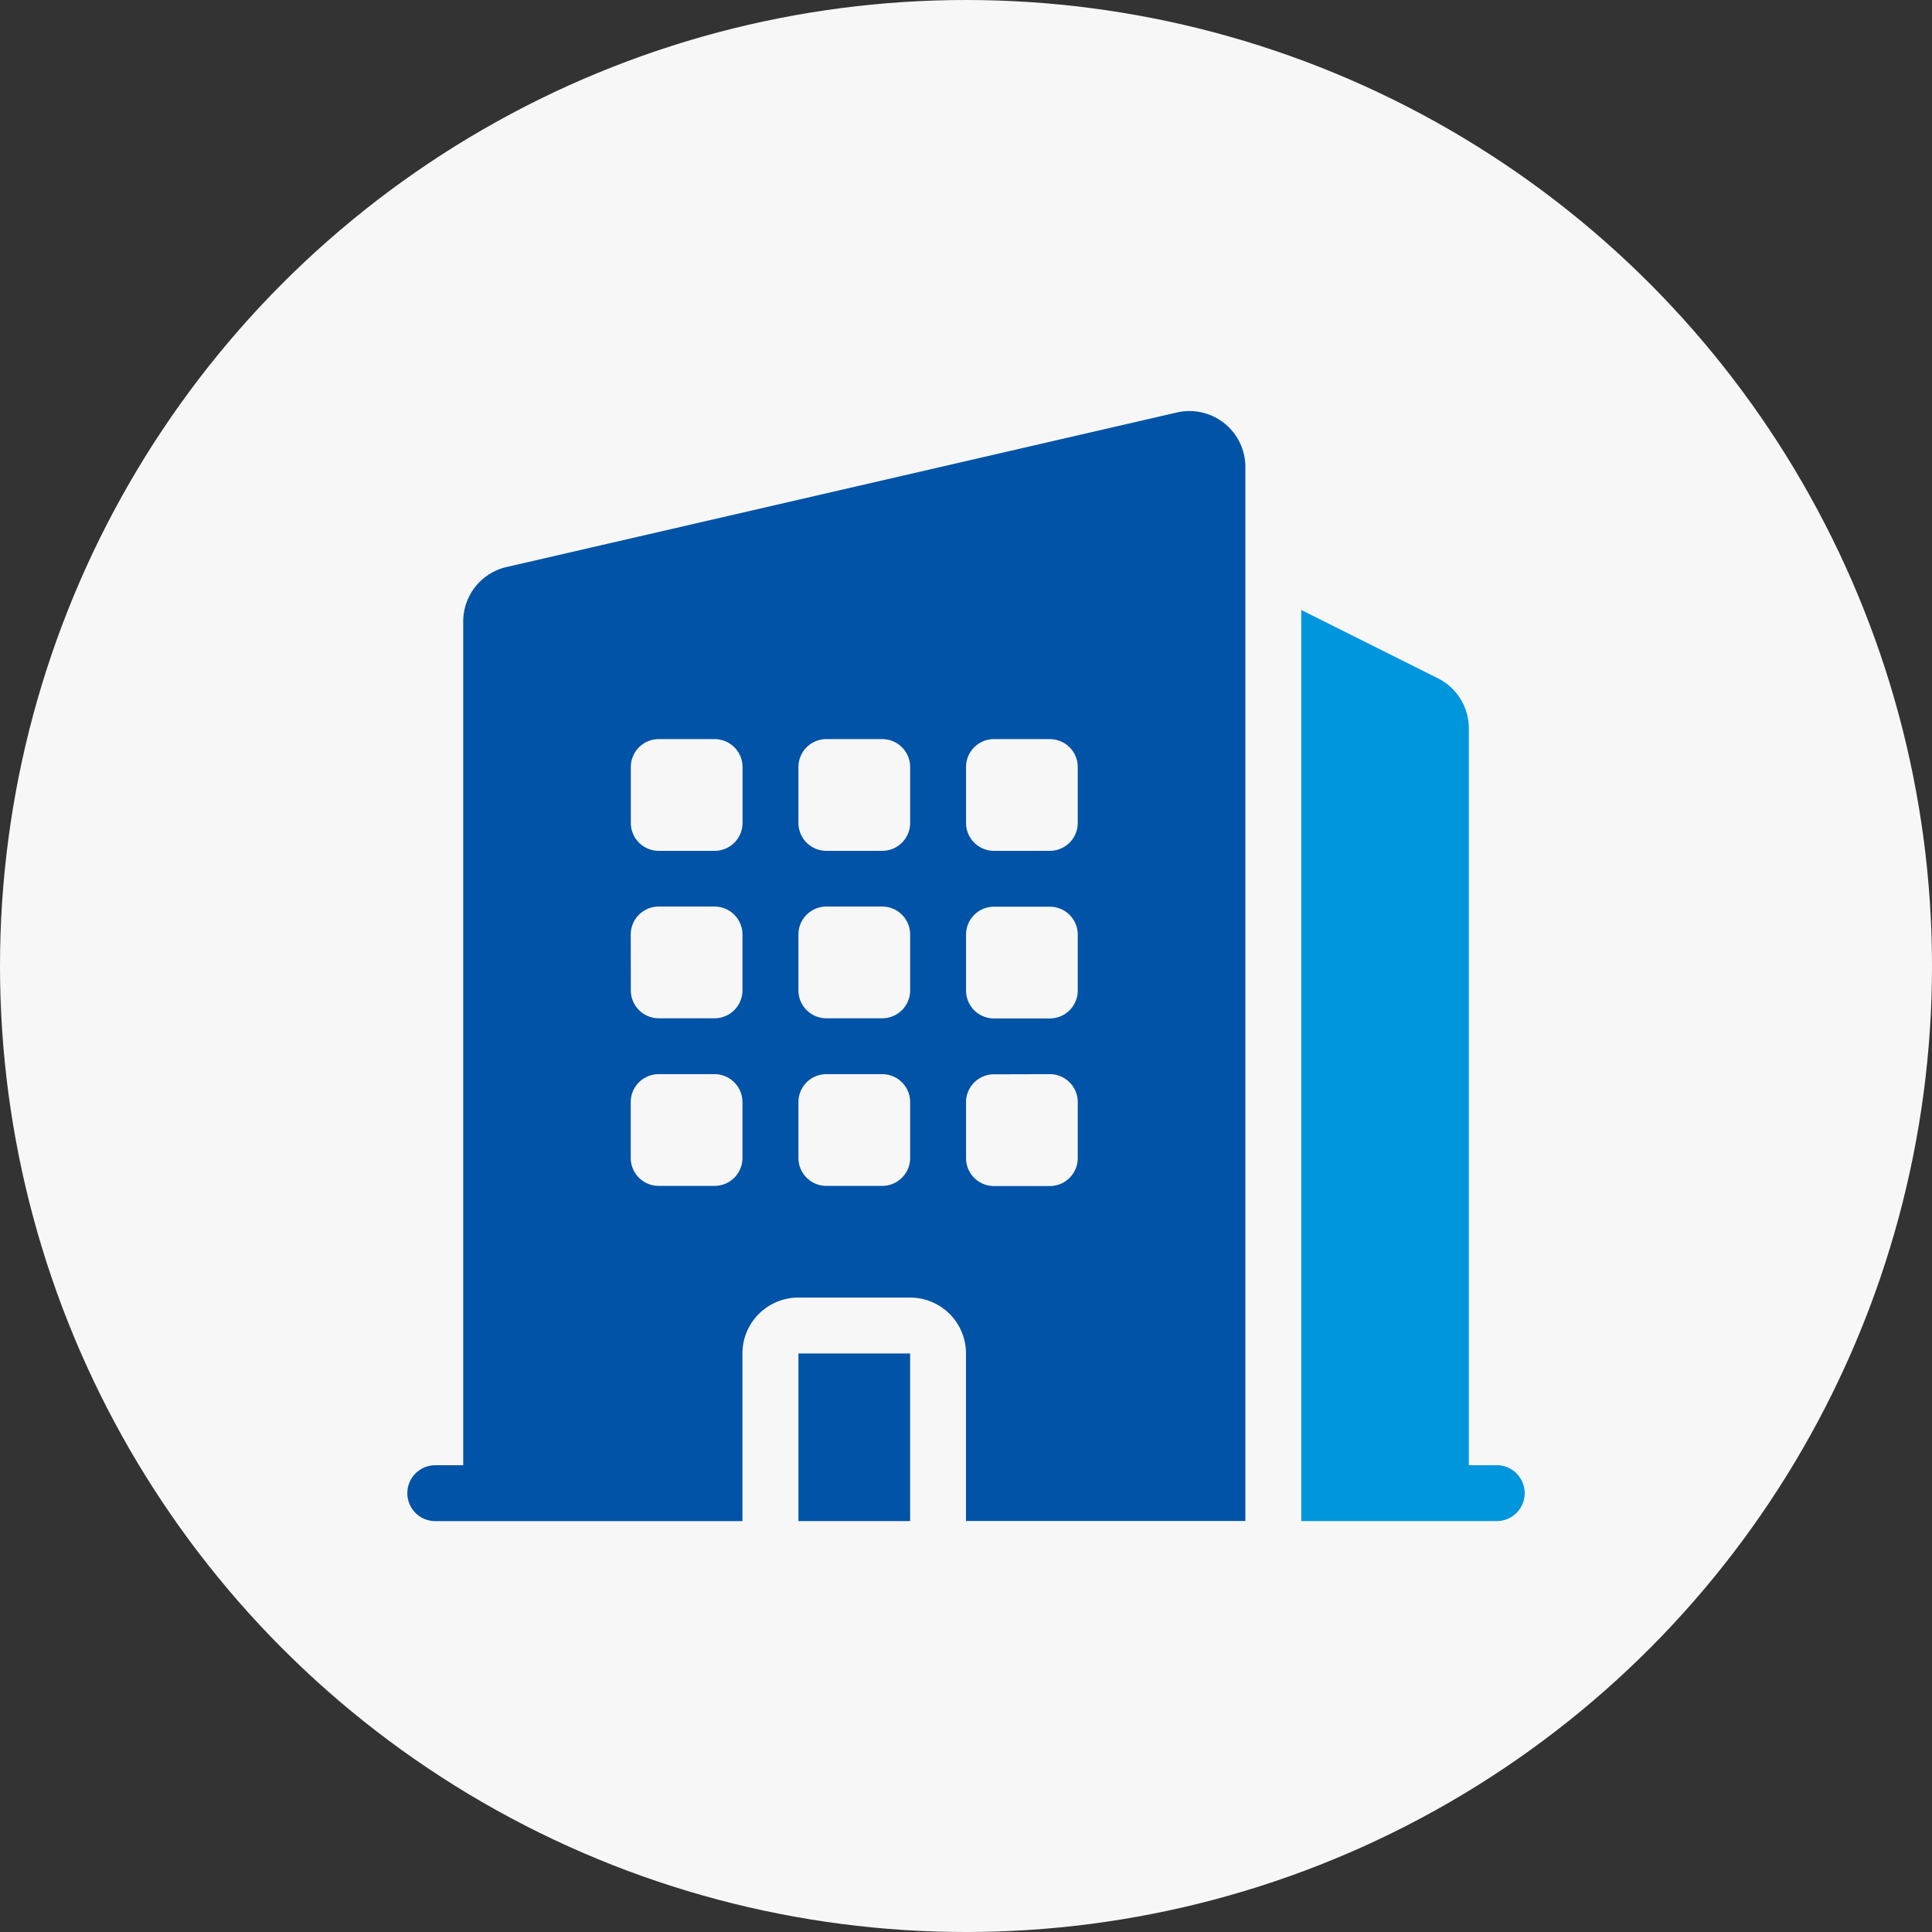
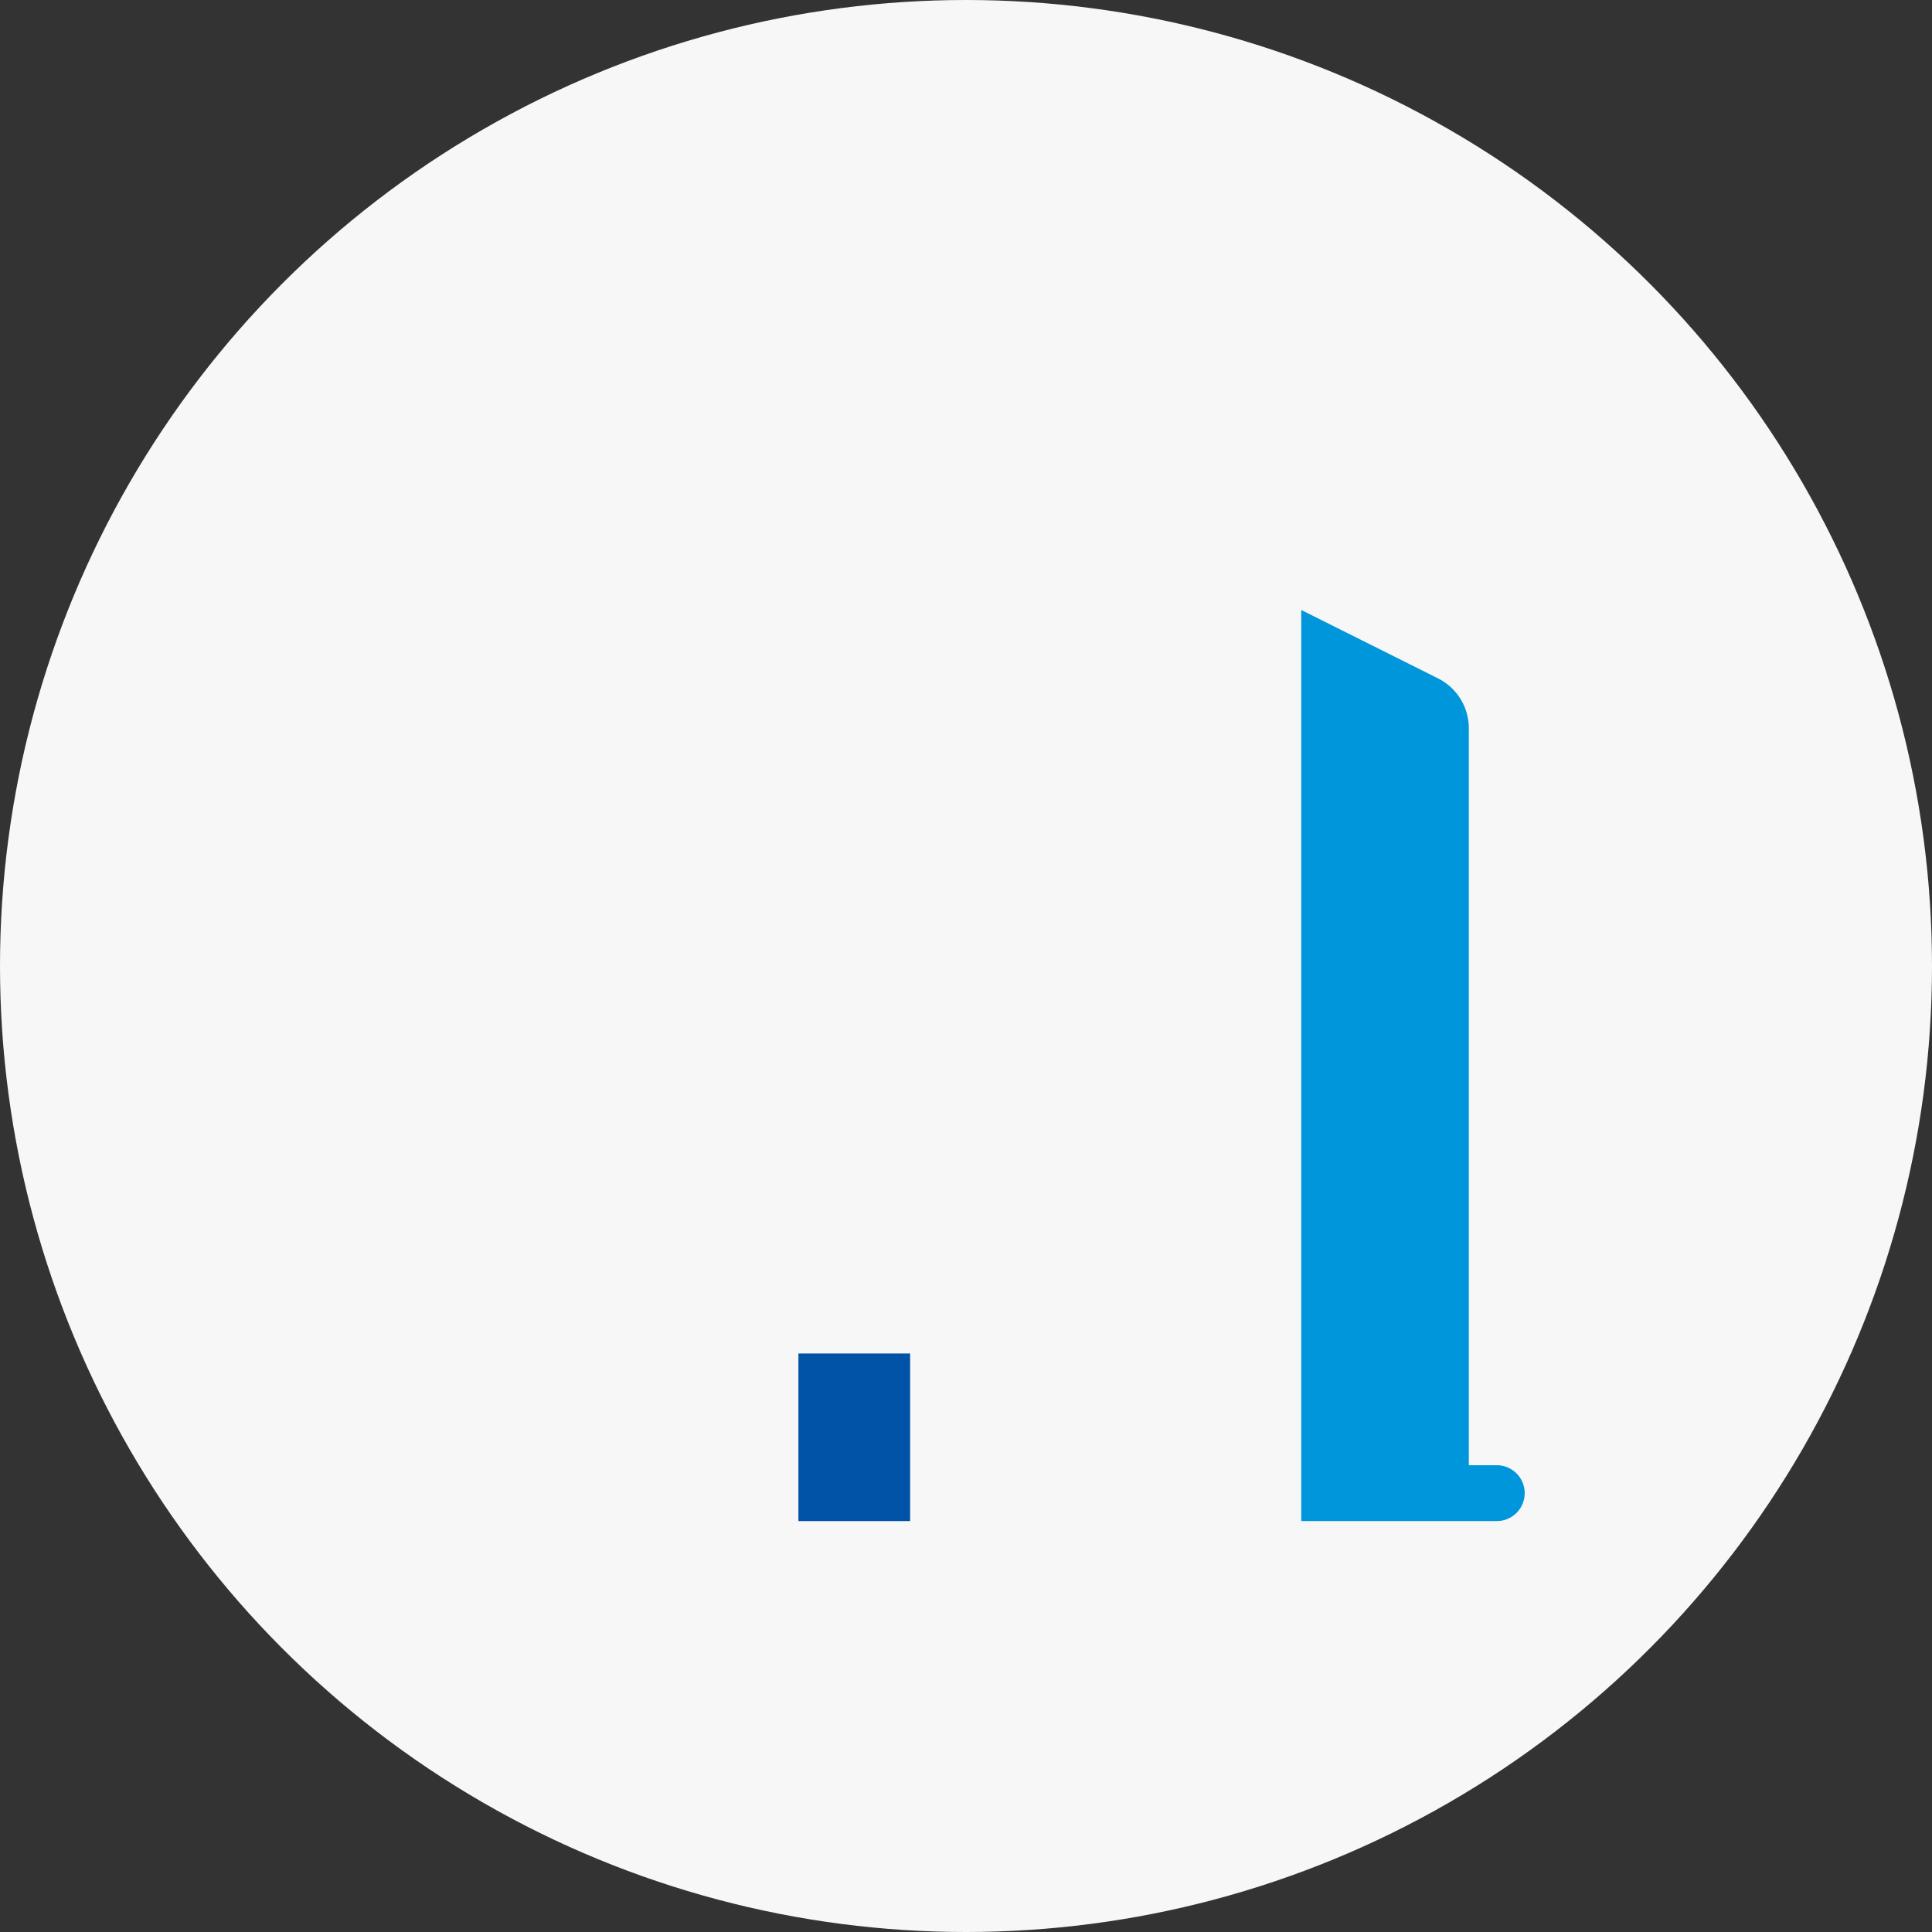
<svg xmlns="http://www.w3.org/2000/svg" width="64" height="64" viewBox="0 0 64 64">
  <rect x="0" y="0" width="64" height="64" fill="#333333" stroke="none" />
  <g transform="translate(-758 -2014)">
    <circle cx="32" cy="32" r="32" transform="translate(758 2014)" fill="#f7f7f7" />
    <g transform="translate(769.494 2025.484)">
-       <path d="M29.76,3.98a1.851,1.851,0,0,0-2.267-1.8L5.285,7.3A1.851,1.851,0,0,0,3.851,9.1V37.054H2.925a.925.925,0,1,0,0,1.851H13.1V33.352A1.851,1.851,0,0,1,14.955,31.5h3.7a1.851,1.851,0,0,1,1.851,1.851V38.9H29.76ZM10.328,13a.925.925,0,0,0-.925.925v1.851a.925.925,0,0,0,.925.925h1.851a.925.925,0,0,0,.925-.925V13.92A.925.925,0,0,0,12.179,13ZM9.4,19.472a.925.925,0,0,1,.925-.925h1.851a.925.925,0,0,1,.925.925v1.851a.925.925,0,0,1-.925.925H10.328a.925.925,0,0,1-.925-.925Zm.925,4.627a.925.925,0,0,0-.925.925v1.851a.925.925,0,0,0,.925.925h1.851a.925.925,0,0,0,.925-.925V25.024a.925.925,0,0,0-.925-.925ZM14.955,13.92A.925.925,0,0,1,15.88,13h1.851a.925.925,0,0,1,.925.925v1.851a.925.925,0,0,1-.925.925H15.88a.925.925,0,0,1-.925-.925Zm.925,4.627a.925.925,0,0,0-.925.925v1.851a.925.925,0,0,0,.925.925h1.851a.925.925,0,0,0,.925-.925V19.472a.925.925,0,0,0-.925-.925Zm-.925,6.477a.925.925,0,0,1,.925-.925h1.851a.925.925,0,0,1,.925.925v1.851a.925.925,0,0,1-.925.925H15.88a.925.925,0,0,1-.925-.925ZM21.432,13a.925.925,0,0,0-.925.925v1.851a.925.925,0,0,0,.925.925h1.851a.925.925,0,0,0,.925-.925V13.92A.925.925,0,0,0,23.283,13Zm-.925,6.477a.925.925,0,0,1,.925-.925h1.851a.925.925,0,0,1,.925.925v1.851a.925.925,0,0,1-.925.925H21.432a.925.925,0,0,1-.925-.925Zm.925,4.627a.925.925,0,0,0-.925.925v1.851a.925.925,0,0,0,.925.925h1.851a.925.925,0,0,0,.925-.925V25.024a.925.925,0,0,0-.925-.925Z" transform="translate(0 0)" fill="#0053a6" fill-rule="evenodd" />
      <path d="M18,5.691V35.873h6.477a.925.925,0,0,0,0-1.851h-.925V9.611a1.851,1.851,0,0,0-1.023-1.655Z" transform="translate(13.611 3.031)" fill="#0096dc" />
      <path d="M12.7,24.552H9V19h3.7Z" transform="translate(5.955 14.352)" fill="#0053a6" />
    </g>
  </g>
</svg>